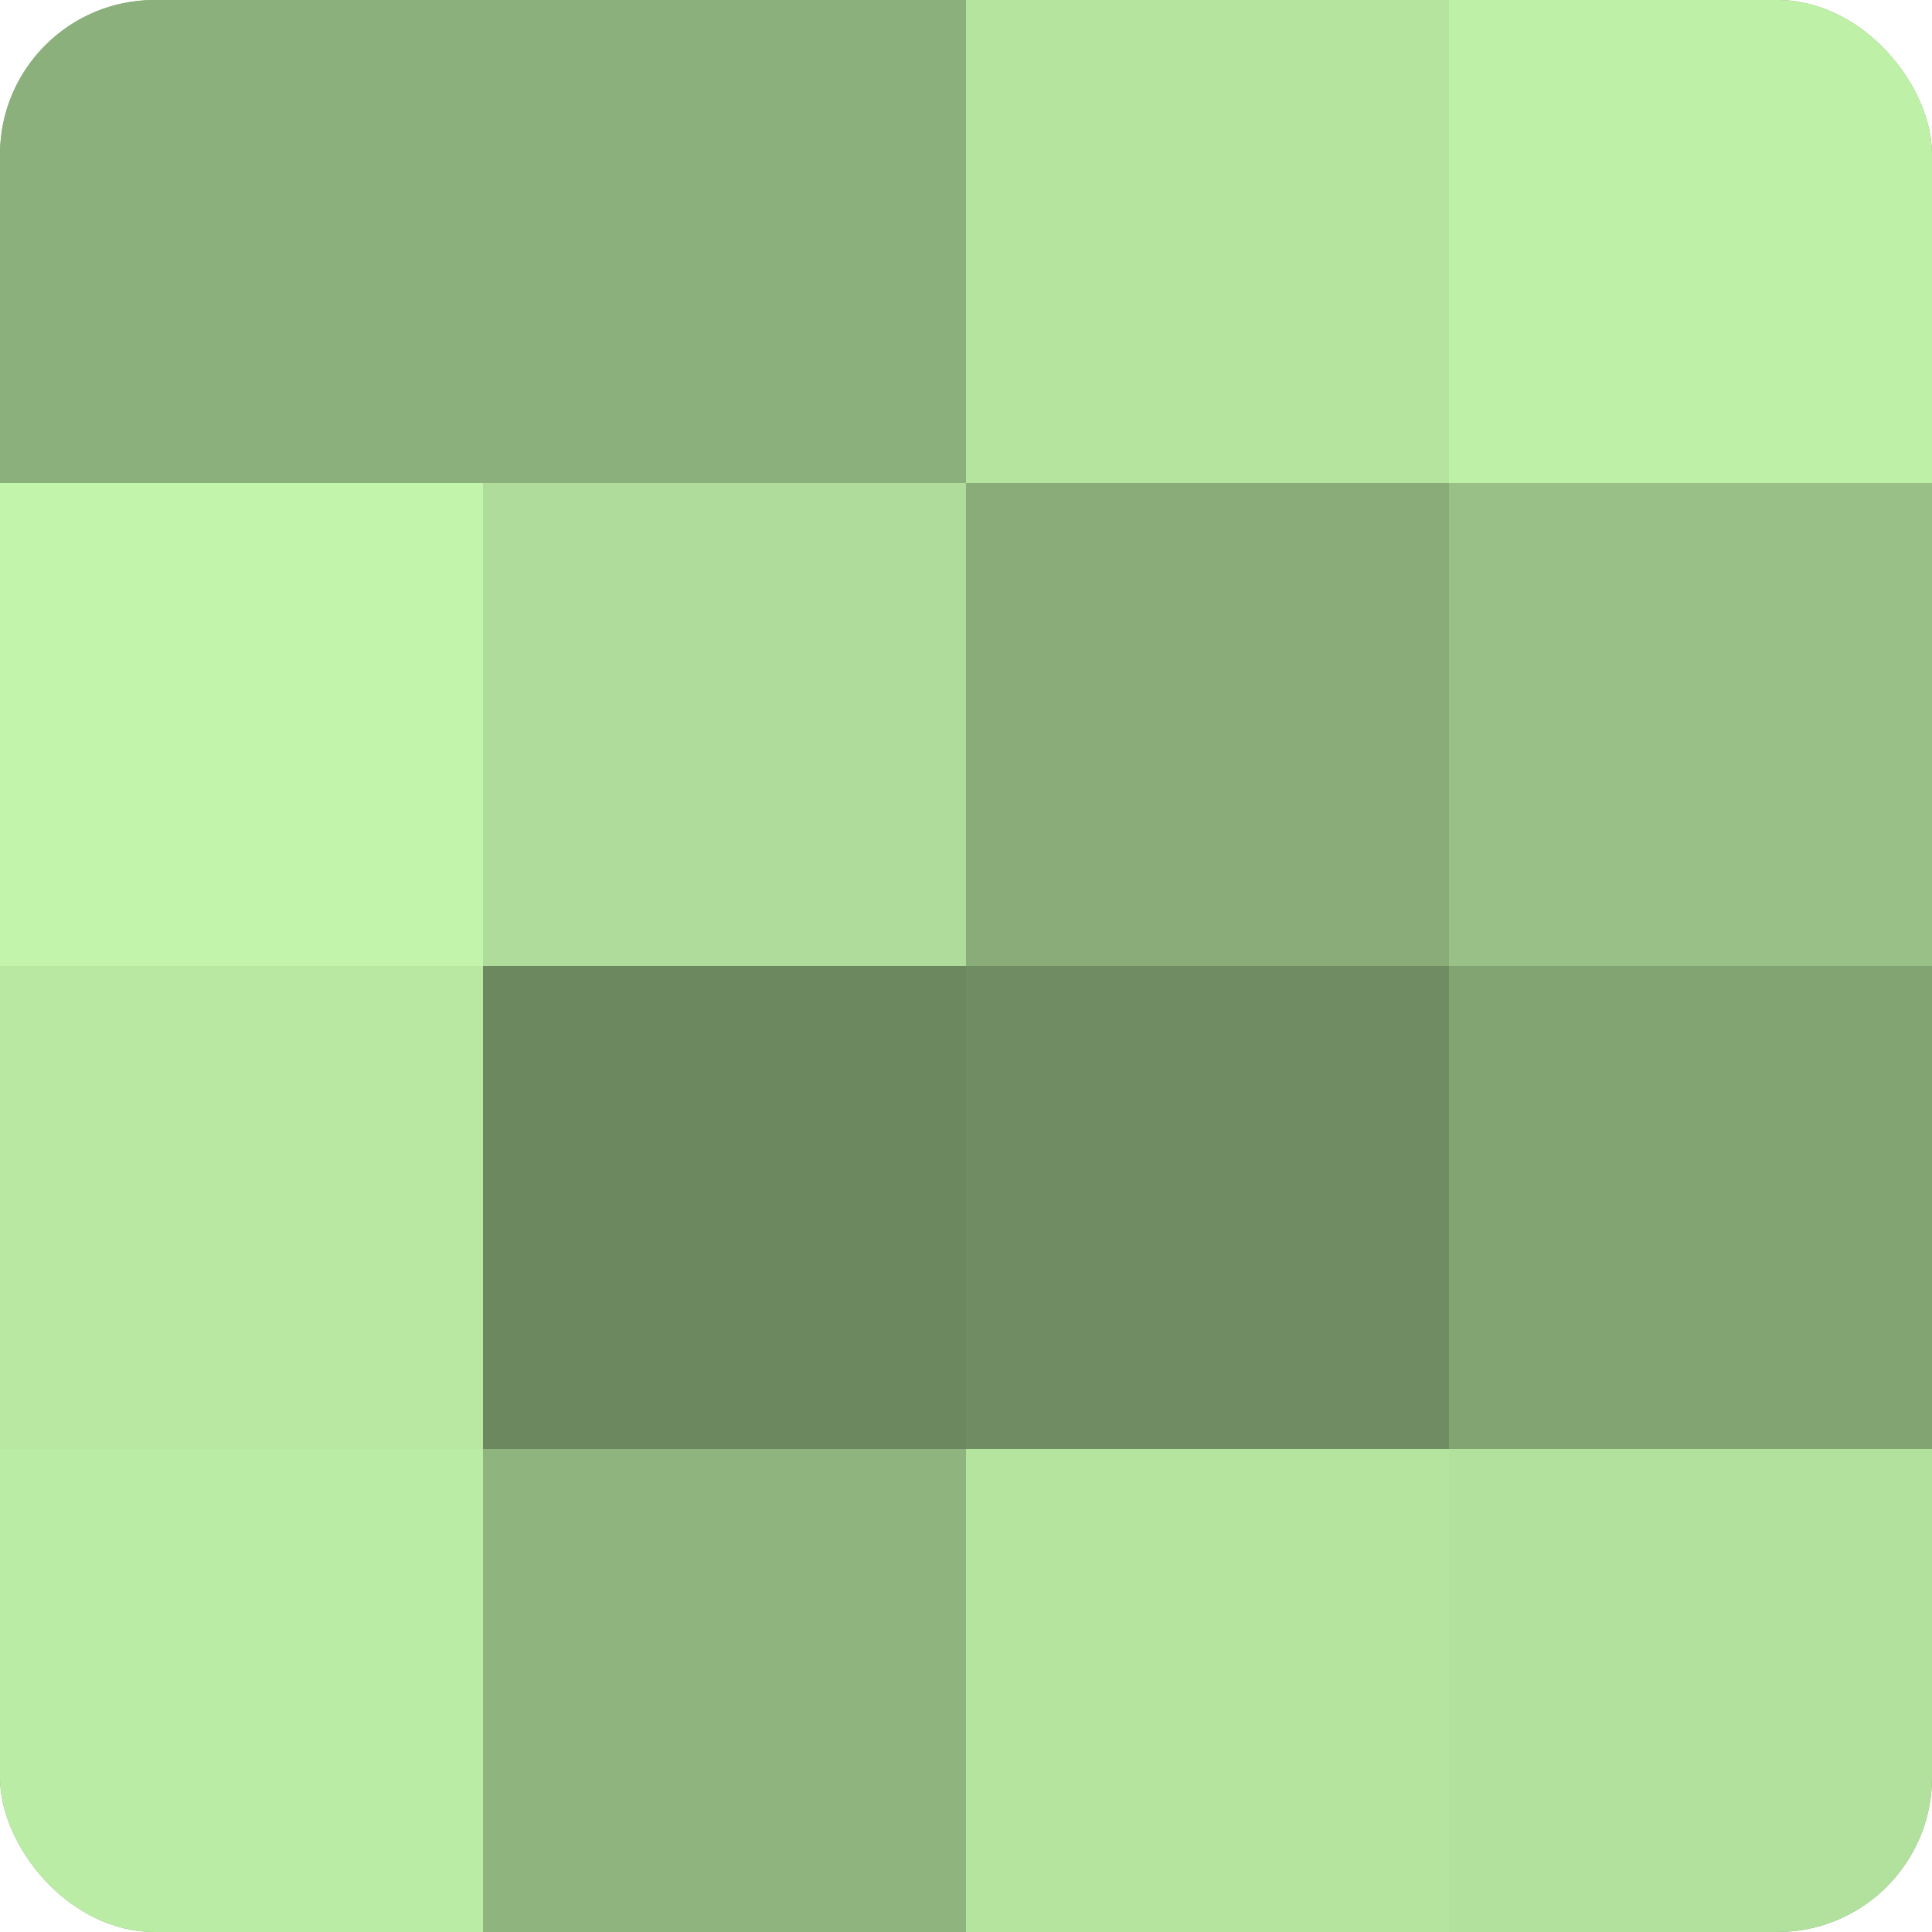
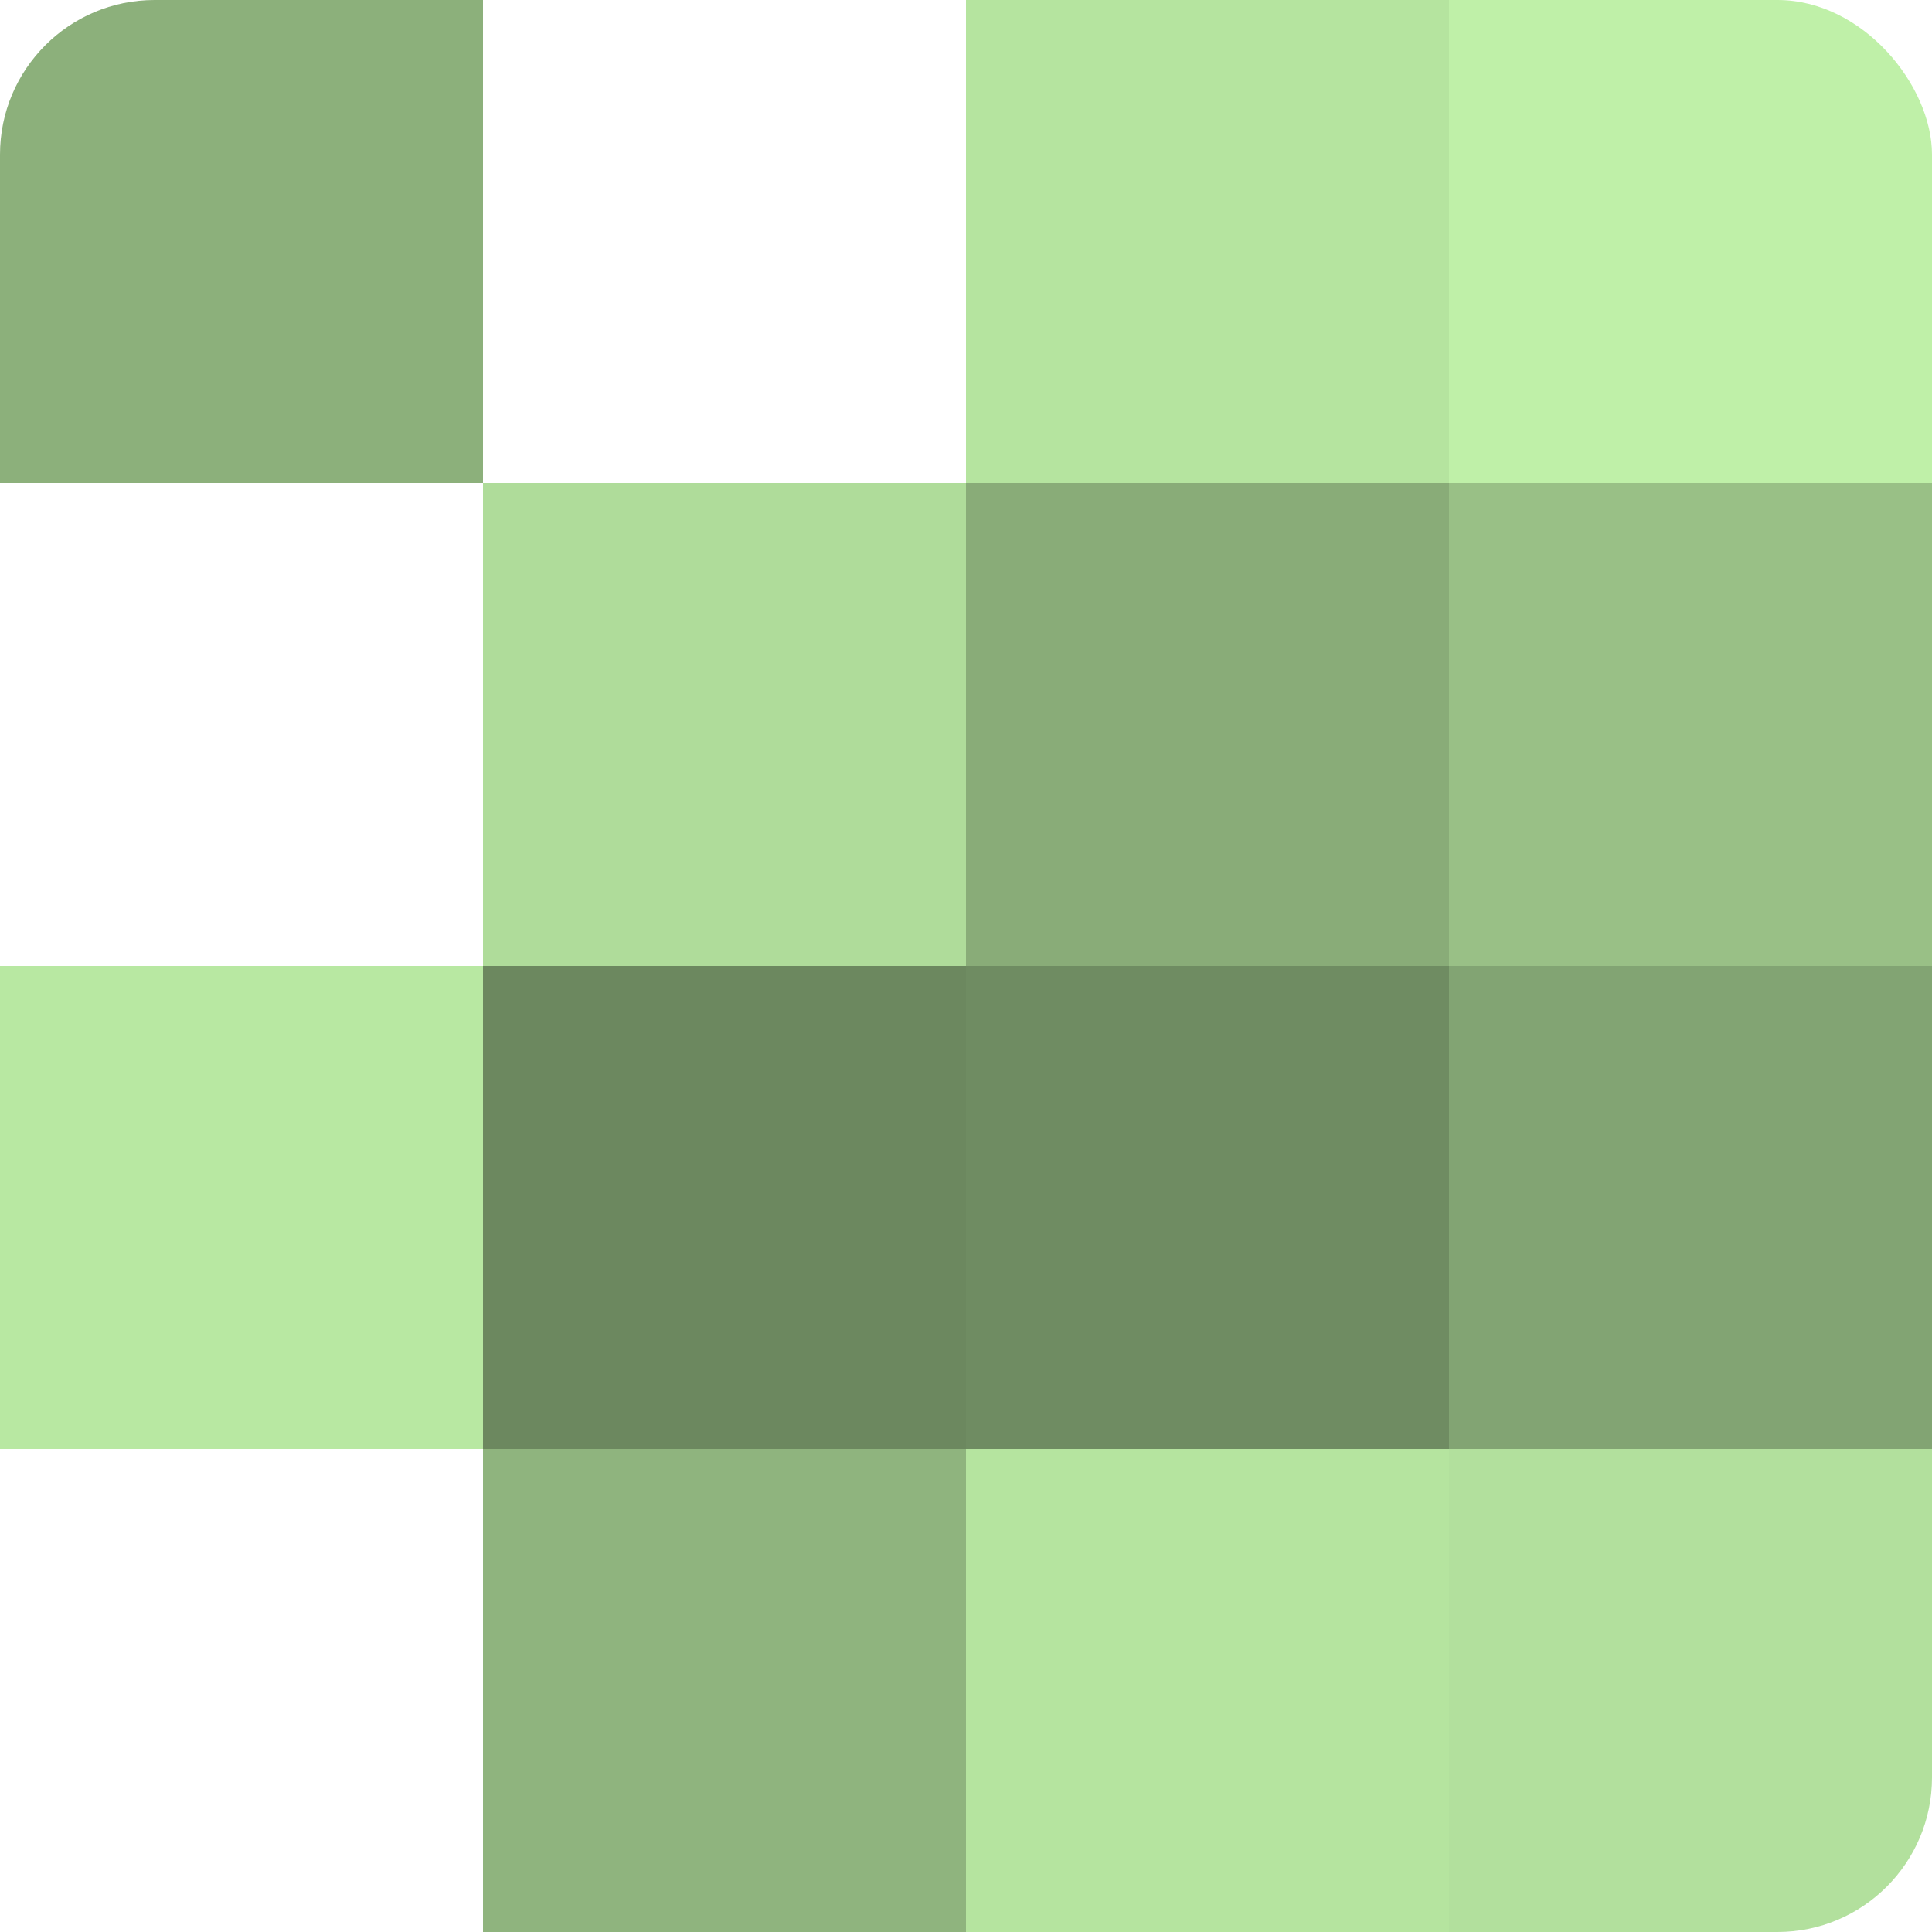
<svg xmlns="http://www.w3.org/2000/svg" width="60" height="60" viewBox="0 0 100 100" preserveAspectRatio="xMidYMid meet">
  <defs>
    <clipPath id="c" width="100" height="100">
      <rect width="100" height="100" rx="8" ry="8" />
    </clipPath>
  </defs>
  <g clip-path="url(#c)">
-     <rect width="100" height="100" fill="#7fa070" />
    <rect width="25" height="25" fill="#8cb07b" />
-     <rect y="25" width="25" height="25" fill="#c2f4ab" />
    <rect y="50" width="25" height="25" fill="#b8e8a2" />
-     <rect y="75" width="25" height="25" fill="#bbeca5" />
-     <rect x="25" width="25" height="25" fill="#8cb07b" />
    <rect x="25" y="25" width="25" height="25" fill="#afdc9a" />
    <rect x="25" y="50" width="25" height="25" fill="#6c885f" />
    <rect x="25" y="75" width="25" height="25" fill="#8fb47e" />
    <rect x="50" width="25" height="25" fill="#b5e49f" />
    <rect x="50" y="25" width="25" height="25" fill="#89ac78" />
    <rect x="50" y="50" width="25" height="25" fill="#6f8c62" />
    <rect x="50" y="75" width="25" height="25" fill="#b5e49f" />
    <rect x="75" width="25" height="25" fill="#bff0a8" />
    <rect x="75" y="25" width="25" height="25" fill="#99c086" />
    <rect x="75" y="50" width="25" height="25" fill="#82a473" />
    <rect x="75" y="75" width="25" height="25" fill="#b2e09d" />
  </g>
</svg>